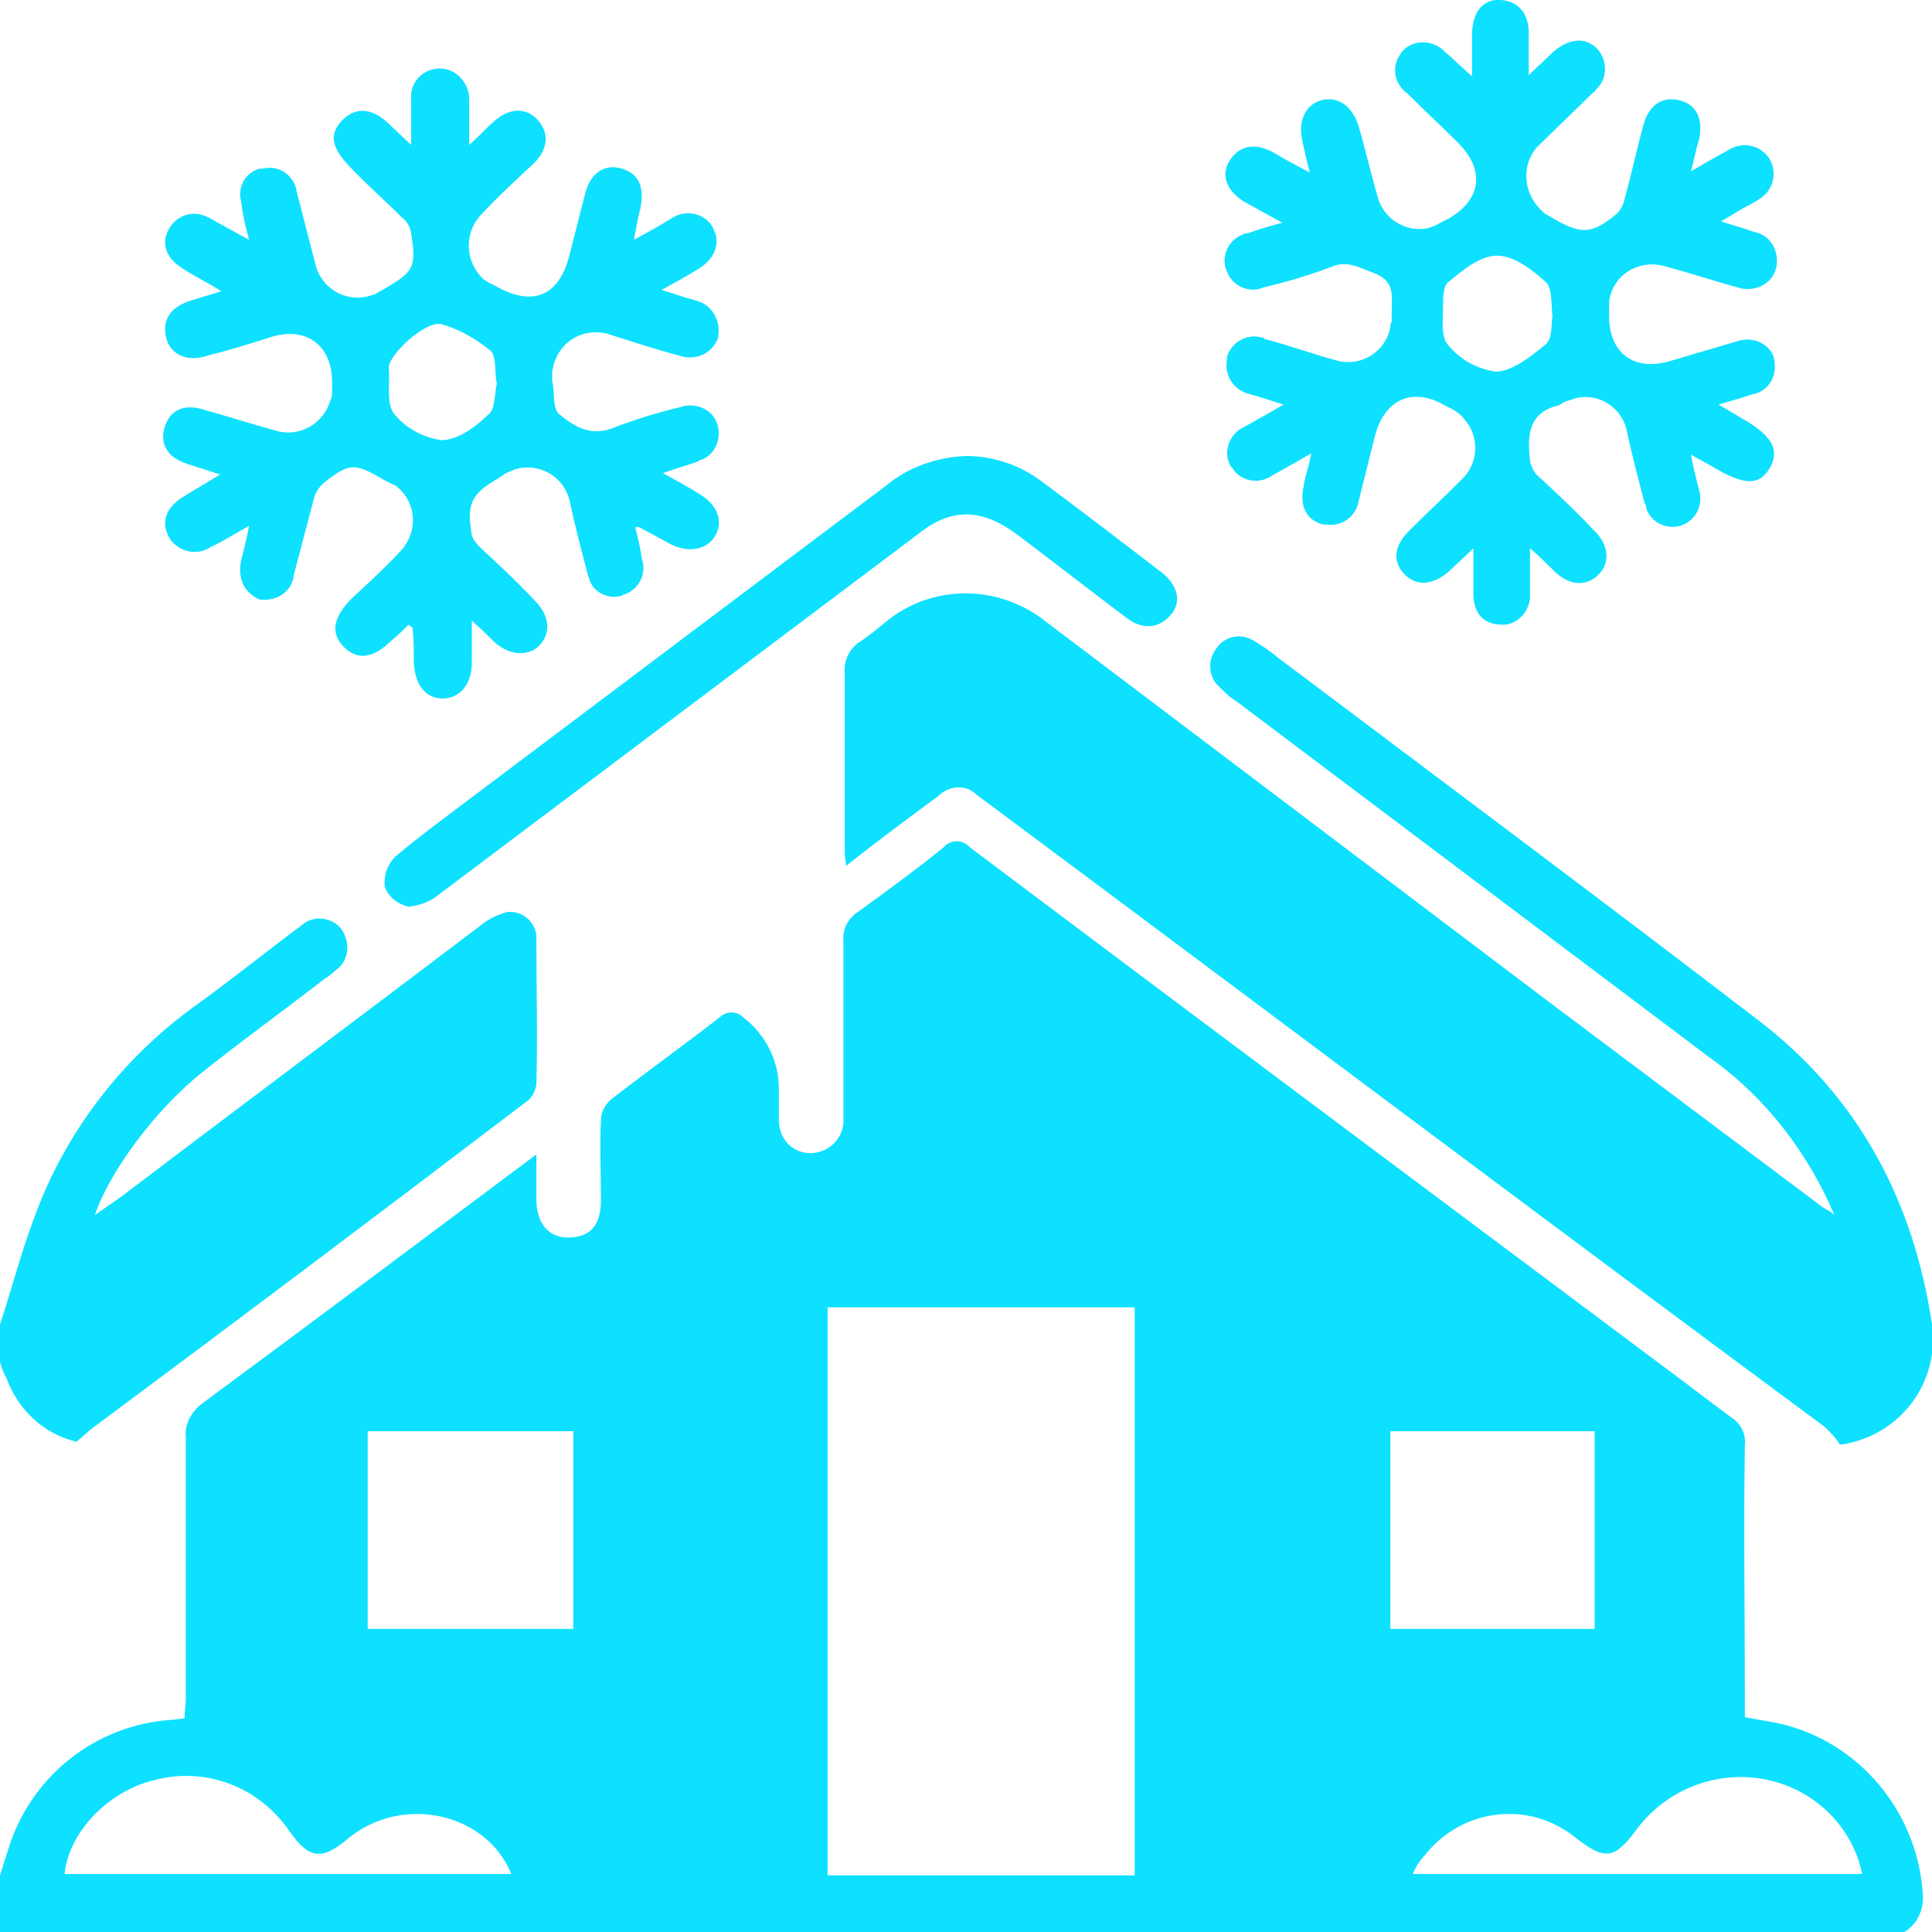
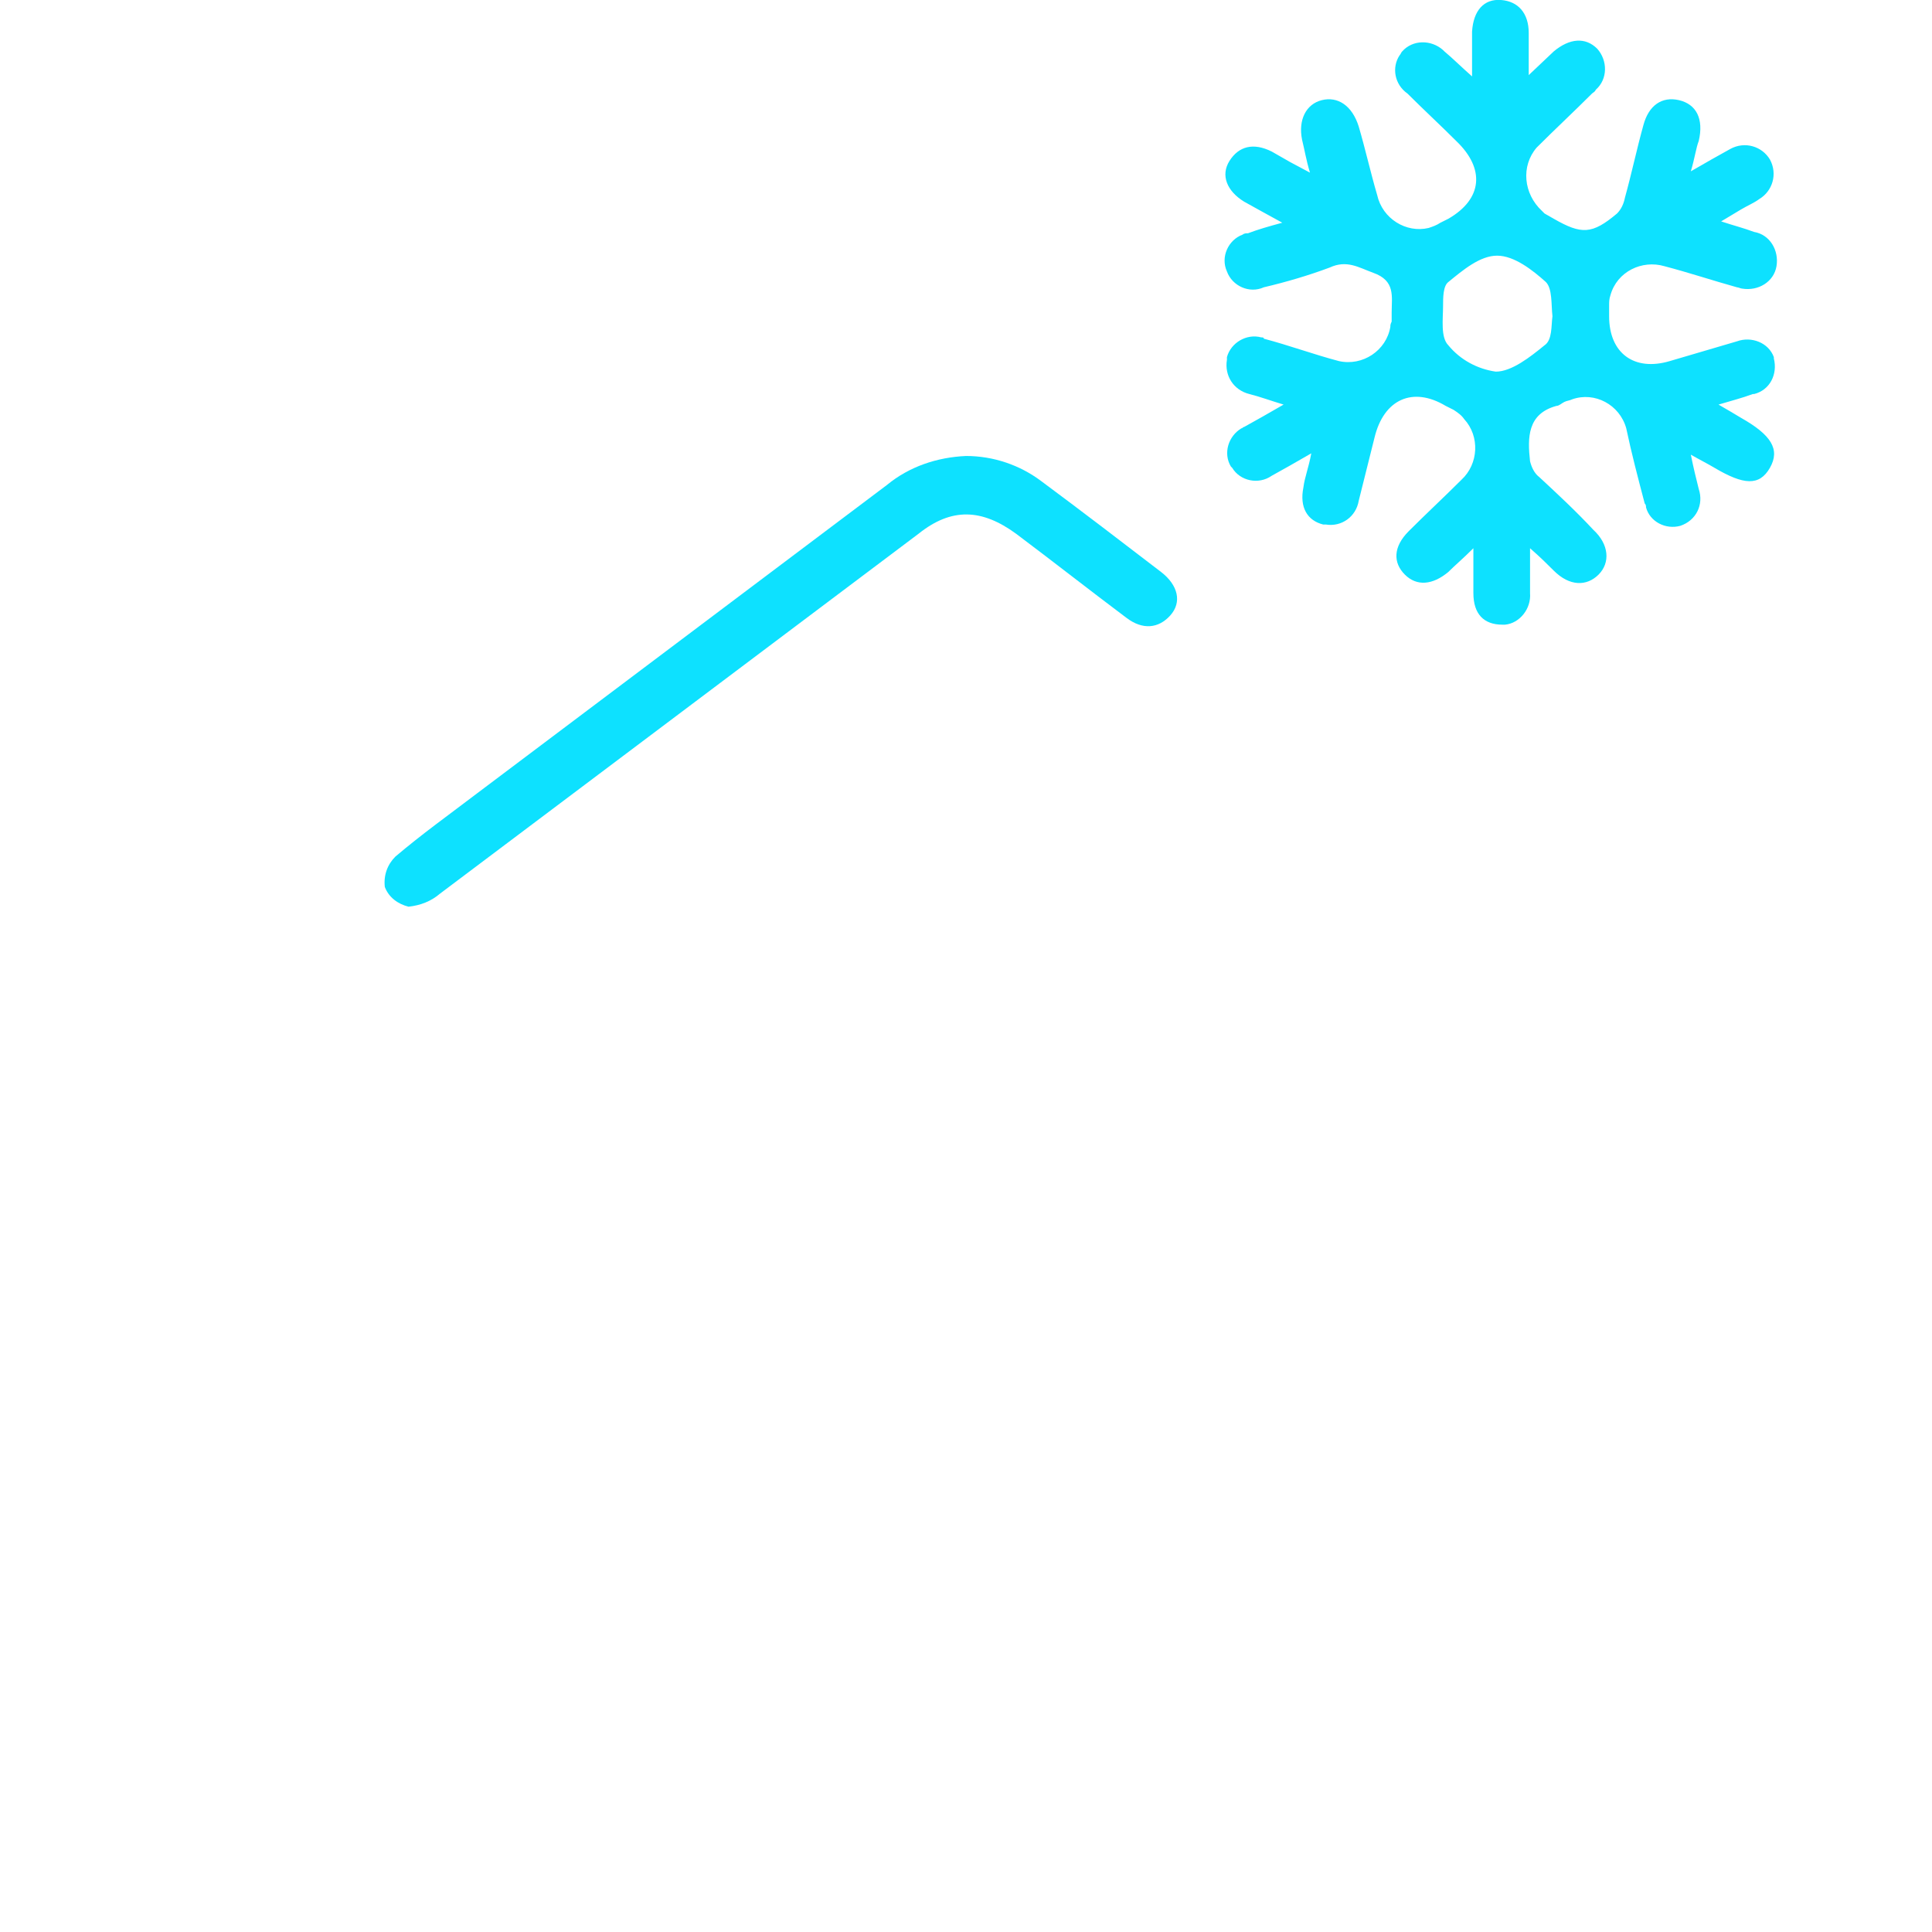
<svg xmlns="http://www.w3.org/2000/svg" version="1.1" id="Réteg_1" x="0px" y="0px" width="146.6px" height="146.6px" viewBox="0 0 146.6 146.6" style="enable-background:new 0 0 146.6 146.6;" xml:space="preserve">
  <style type="text/css">
	path,polygon,polyline{fill:#0DE1FF;}
</style>
  <title>snow</title>
  <g id="ywmrRf.tif">
-     <path d="M0,142.3c0.2-0.6,0.4-1.3,0.6-1.9c1.7-5.6,6.6-9.5,12.4-9.9c0.3,0,0.6-0.1,1-0.1c0-0.5,0.1-1,0.1-1.5c0-6.6,0-13.3,0-19.9   c-0.1-0.9,0.4-1.8,1.1-2.4c8.4-6.2,16.8-12.5,25.5-19c0,1.3,0,2.4,0,3.4c0,1.9,1,3,2.6,2.9s2.3-1,2.3-2.9s-0.1-4,0-6   c0-0.6,0.3-1.2,0.8-1.6c2.7-2.1,5.5-4.1,8.2-6.2c0.5-0.5,1.3-0.5,1.8,0c0,0,0,0,0,0c1.7,1.3,2.7,3.3,2.7,5.4c0,0.8,0,1.6,0,2.4   c0,1.4,1,2.5,2.4,2.5c1.3,0,2.4-1,2.5-2.3c0-0.4,0-0.8,0-1.1c0-4.2,0-8.4,0-12.6c-0.1-0.9,0.3-1.8,1.1-2.3c2.2-1.6,4.4-3.2,6.5-4.9   c0.5-0.6,1.4-0.6,1.9-0.1c0,0,0.1,0.1,0.1,0.1c17.3,13,34.7,26,52.1,39c1.9,1.4,3.7,2.8,5.6,4.2c0.8,0.5,1.2,1.3,1.1,2.2   c-0.1,6.3,0,12.7,0,19v1.6c1,0.2,1.8,0.3,2.7,0.5c6,1.4,10.4,6.7,10.8,12.9c0.1,1.2-0.4,2.3-1.4,2.9H0V142.3z M86.1,142.3V99.2   H62.8v43.1c0.3,0,0.5,0,0.8,0L86.1,142.3z M43.5,108.6H27.9v15h15.6V108.6z M105.5,108.6v15H121v-15H105.5z M38.8,142.2   c-1.9-4.7-8.4-6.1-12.5-2.6c-1.9,1.6-2.9,1.4-4.3-0.6c-2.3-3.4-6.4-5-10.4-3.9c-3.5,0.9-6.4,4-6.7,7.1H38.8z M107.2,142.2h34.1   c-0.7-3.5-3.5-6.3-7-7.1c-3.8-0.9-7.8,0.6-10.1,3.7c-1.7,2.3-2.4,2.4-4.7,0.6c-3.5-2.8-8.6-2.2-11.4,1.4   C107.7,141.2,107.4,141.7,107.2,142.2L107.2,142.2z" />
-     <path d="M0,100.5c0.9-2.7,1.6-5.5,2.6-8.1C4.9,86,9.2,80.4,14.7,76.4c2.8-2,5.5-4.2,8.2-6.2c0.9-0.8,2.3-0.6,3,0.3c0,0,0,0,0,0   c0.7,1,0.6,2.4-0.4,3.1c0,0,0,0,0,0c-0.3,0.3-0.6,0.5-0.9,0.7c-3.1,2.4-6.3,4.7-9.3,7.1c-3.5,2.8-7,7.5-8.1,10.8l2-1.4   c9.1-6.9,18.2-13.7,27.3-20.6c0.6-0.5,1.3-0.8,2-1c1.1-0.1,2.1,0.7,2.2,1.8c0,0.1,0,0.2,0,0.3c0,3.7,0.1,7.4,0,11   c-0.1,0.6-0.4,1.1-0.9,1.4C28.9,92,18,100.2,7.1,108.3c-0.4,0.3-0.7,0.6-1.3,1.1c-2.5-0.6-4.4-2.4-5.3-4.8   c-0.2-0.4-0.4-0.8-0.5-1.3L0,100.5z" />
-     <path d="M139.2,92.2c-2-4.7-5.2-8.9-9.4-11.9l-36-27.1c-0.5-0.3-0.9-0.7-1.3-1.1c-0.8-0.7-0.9-2-0.2-2.9c0.6-0.9,1.8-1.2,2.8-0.6   c0,0,0,0,0,0c0.7,0.4,1.4,0.9,2,1.4c12.1,9.1,24.3,18.2,36.3,27.4c7.6,5.8,11.8,13.7,13.2,23.1c0.6,4.4-2.4,8.4-6.8,9.1   c-0.1,0-0.1,0-0.2,0c-0.3-0.5-0.7-0.9-1.1-1.3C117,92.4,95.6,76.3,74.1,60.3c-0.8-0.8-2.1-0.7-2.9,0.1c-2.3,1.7-4.6,3.4-7,5.3   c0-0.3-0.1-0.7-0.1-1c0-4.5,0-9.1,0-13.6c-0.1-1,0.4-2,1.3-2.5c0.6-0.4,1.2-0.9,1.8-1.4c3.5-2.9,8.6-2.9,12.2,0   c12.7,9.6,25.4,19.2,38.1,28.8l20.8,15.6C138.6,91.8,138.9,91.9,139.2,92.2z" />
    <path d="M128.3,13c1.2-0.7,2.1-1.2,3-1.7c1.1-0.6,2.4-0.2,3,0.8c0.6,1.1,0.2,2.4-0.8,3c-0.4,0.3-0.9,0.5-1.4,0.8l-1.5,0.9   c0.9,0.3,1.7,0.5,2.5,0.8c1.2,0.2,1.9,1.4,1.7,2.6s-1.4,1.9-2.6,1.7c-0.1,0-0.3-0.1-0.4-0.1c-1.8-0.5-3.6-1.1-5.5-1.6   c-1.7-0.5-3.6,0.4-4.1,2.2c-0.1,0.3-0.1,0.5-0.1,0.8V24c0,2.8,1.9,4.2,4.6,3.4c1.7-0.5,3.4-1,5.1-1.5c1.1-0.4,2.4,0.1,2.8,1.2   c0,0,0,0.1,0,0.1c0.3,1.2-0.3,2.4-1.5,2.7c0,0-0.1,0-0.1,0c-0.8,0.3-1.6,0.5-2.6,0.8c0.7,0.4,1.2,0.7,1.7,1c2.3,1.3,3,2.4,2.2,3.8   s-2,1.3-4.2,0c-0.5-0.3-1.1-0.6-1.8-1c0.2,1,0.4,1.8,0.6,2.6c0.4,1.2-0.2,2.4-1.4,2.8c0,0,0,0,0,0c-1.1,0.3-2.3-0.3-2.6-1.4   c0-0.1,0-0.2-0.1-0.3c-0.5-1.9-1-3.8-1.4-5.7c-0.5-1.8-2.4-2.8-4.1-2.2c-0.2,0.1-0.4,0.1-0.6,0.2c-0.2,0.1-0.4,0.3-0.6,0.3   c-2.2,0.6-2.2,2.4-2,4.2c0.1,0.4,0.3,0.9,0.7,1.2c1.4,1.3,2.8,2.6,4.1,4c1.2,1.1,1.3,2.5,0.4,3.4s-2.2,0.9-3.4-0.3   c-0.5-0.5-1-1-1.8-1.7c0,1.4,0,2.4,0,3.4c0.1,1.2-0.8,2.3-1.9,2.4c-0.1,0-0.1,0-0.2,0c-1.4,0-2.2-0.8-2.2-2.4c0-1,0-2,0-3.4   c-0.8,0.8-1.4,1.3-1.9,1.8c-1.2,1-2.4,1.1-3.3,0.2s-0.9-2.1,0.3-3.3c1.3-1.3,2.7-2.6,4-3.9c1.3-1.2,1.4-3.3,0.2-4.6   c-0.2-0.3-0.5-0.5-0.8-0.7l-0.6-0.3c-2.5-1.5-4.7-0.5-5.4,2.4c-0.4,1.6-0.8,3.2-1.2,4.8c-0.2,1.2-1.3,2-2.5,1.8c-0.1,0-0.1,0-0.2,0   c-1.2-0.3-1.8-1.3-1.5-2.8c0.1-0.8,0.4-1.5,0.6-2.6c-1.2,0.7-2.1,1.2-3,1.7c-1,0.7-2.4,0.4-3-0.6c0,0-0.1-0.1-0.1-0.1   c-0.6-1-0.2-2.3,0.8-2.9c0.1,0,0.1-0.1,0.2-0.1c0.9-0.5,1.8-1,3-1.7c-1-0.3-1.8-0.6-2.6-0.8c-1.2-0.3-1.9-1.4-1.7-2.6   c0-0.1,0-0.1,0-0.2c0.3-1.1,1.5-1.8,2.6-1.5c0.1,0,0.2,0,0.2,0.1c1.9,0.5,3.8,1.2,5.7,1.7c1.8,0.4,3.6-0.8,3.9-2.6   c0-0.1,0-0.2,0.1-0.4v-0.7c0-1.2,0.3-2.4-1.4-3c-1.1-0.4-2-1-3.3-0.4c-1.6,0.6-3.3,1.1-5,1.5c-1.1,0.5-2.4-0.1-2.8-1.2   c-0.5-1.1,0.1-2.4,1.2-2.8c0.1-0.1,0.3-0.1,0.4-0.1c0.8-0.3,1.5-0.5,2.6-0.8c-1.1-0.6-2-1.1-2.9-1.6c-1.3-0.8-1.8-2-1.1-3.1   s1.8-1.4,3.2-0.7l1.4,0.8l1.5,0.8c-0.3-1-0.4-1.7-0.6-2.5c-0.3-1.5,0.3-2.7,1.5-3c1.2-0.3,2.3,0.4,2.8,2c0.5,1.7,0.9,3.5,1.4,5.2   c0.4,1.8,2.2,2.9,3.9,2.5c0.3-0.1,0.6-0.2,0.9-0.4l0.6-0.3c2.6-1.5,2.8-3.8,0.6-5.9c-1.2-1.2-2.5-2.4-3.7-3.6c-1-0.7-1.2-2-0.6-2.9   c0.1-0.1,0.1-0.2,0.2-0.3c0.8-0.9,2.2-0.9,3.1-0.1c0,0,0.1,0.1,0.1,0.1c0.6,0.5,1.2,1.1,2.1,1.9c0-1.3,0-2.4,0-3.4   c0.1-1.6,0.9-2.5,2.2-2.4s2.1,1,2.1,2.5c0,1,0,1.9,0,3.2l1.9-1.8c1.2-1,2.4-1.1,3.3-0.2c0.8,0.9,0.8,2.3-0.1,3.1   C121,7,120.9,7,120.8,7.1c-1.4,1.4-2.8,2.7-4.2,4.1c-1.2,1.4-1,3.5,0.4,4.8c0.1,0.1,0.1,0.1,0.2,0.2l0.7,0.4   c2.1,1.2,2.9,1.2,4.8-0.4c0.3-0.3,0.5-0.7,0.6-1.2c0.5-1.8,0.9-3.7,1.4-5.5c0.4-1.5,1.4-2.2,2.7-1.9s1.9,1.4,1.5,3.1   C128.7,11.2,128.6,12,128.3,13z M117.8,24c-0.1-0.9,0-2.1-0.5-2.6c-1-0.9-2.4-2-3.7-2s-2.6,1.1-3.7,2c-0.4,0.3-0.4,1.2-0.4,1.8   c0,1-0.2,2.4,0.4,3c0.9,1.1,2.2,1.8,3.6,2c1.2,0,2.6-1.1,3.7-2C117.8,25.8,117.7,24.7,117.8,24L117.8,24z" />
-     <path d="M16.8,22.1c-1.1-0.7-2-1.1-2.9-1.7c-1.3-0.8-1.7-1.9-1.1-3c0.6-1.1,1.9-1.5,3-0.9c0.1,0,0.2,0.1,0.2,0.1   c0.9,0.5,1.8,1,2.9,1.6c-0.3-1.1-0.5-2-0.6-2.9c-0.3-1.1,0.3-2.2,1.4-2.5c0.1,0,0.1,0,0.2,0c1.2-0.3,2.3,0.4,2.6,1.6   c0,0,0,0.1,0,0.1c0.5,1.9,1,3.9,1.5,5.8c0.6,1.8,2.5,2.7,4.2,2.1c0.1,0,0.2-0.1,0.3-0.1l0.7-0.4c2.2-1.3,2.4-1.6,2-4.2   c-0.1-0.5-0.3-0.9-0.7-1.2c-1.3-1.3-2.8-2.6-4.1-4s-1.4-2.4-0.4-3.4s2.2-0.9,3.4,0.2l1.8,1.7c0-1.5,0-2.5,0-3.5   c-0.1-1.2,0.8-2.2,2-2.3c0.1,0,0.1,0,0.2,0c1.2,0,2.2,1.1,2.2,2.3c0,0,0,0.1,0,0.1c0,1,0,2,0,3.4c0.8-0.7,1.3-1.3,1.9-1.8   c1.1-1,2.4-1.1,3.3-0.1s0.8,2.2-0.3,3.3c-1.4,1.3-2.8,2.6-4.1,4c-1.2,1.4-1.1,3.5,0.3,4.8c0.1,0.1,0.2,0.1,0.3,0.2l0.6,0.3   c2.8,1.6,4.8,0.8,5.6-2.3c0.4-1.6,0.8-3.1,1.2-4.7s1.5-2.3,2.8-1.9s1.7,1.4,1.4,3c-0.2,0.7-0.3,1.4-0.5,2.4c1.1-0.6,2-1.1,2.8-1.6   c1-0.7,2.4-0.5,3.1,0.5c0,0.1,0.1,0.1,0.1,0.2c0.6,1.1,0.2,2.3-1.1,3.1c-0.8,0.5-1.7,1-2.8,1.6c1,0.3,1.8,0.6,2.6,0.8   c1.2,0.3,1.9,1.5,1.7,2.7c0,0,0,0.1,0,0.1c-0.4,1.2-1.7,1.8-2.9,1.4c0,0,0,0,0,0c-1.9-0.5-3.7-1.1-5.6-1.7c-1.8-0.4-3.5,0.6-4,2.4   c0,0.2-0.1,0.4-0.1,0.5c0,0.2,0,0.5,0,0.7c0.2,0.8,0,2,0.5,2.5c1.2,1,2.5,1.8,4.3,1c1.6-0.6,3.2-1.1,4.9-1.5   c1.1-0.4,2.4,0.1,2.8,1.2c0.4,1.1-0.1,2.4-1.2,2.8c-0.1,0-0.1,0-0.2,0.1c-0.8,0.3-1.6,0.5-2.7,0.9c1.1,0.6,2,1.1,2.8,1.6   c1.3,0.8,1.8,2,1.2,3.1s-2,1.4-3.4,0.7l-2.4-1.3c0,0-0.1,0-0.3,0c0.2,0.8,0.4,1.6,0.5,2.4c0.4,1.1-0.2,2.3-1.3,2.7   c-0.1,0-0.1,0-0.2,0.1c-1,0.3-2.2-0.2-2.5-1.3c0-0.1-0.1-0.2-0.1-0.3c-0.5-1.9-1-3.8-1.4-5.7c-0.5-1.8-2.3-2.8-4.1-2.3   c-0.2,0.1-0.5,0.2-0.7,0.3l-0.6,0.4c-2.1,1.2-2.4,2-2,4.3c0.1,0.4,0.4,0.7,0.7,1c1.4,1.3,2.8,2.6,4.1,4c1.1,1.1,1.2,2.4,0.4,3.3   s-2.2,0.9-3.4-0.1c-0.5-0.5-1-1-1.8-1.7c0,1.3,0,2.2,0,3.2c0,1.6-0.9,2.7-2.2,2.7c-1.3,0-2.1-1-2.2-2.7c0-0.9,0-1.8-0.1-2.7   c0,0-0.1,0-0.3-0.2c-0.4,0.4-0.8,0.8-1.3,1.2c-1.4,1.4-2.6,1.5-3.6,0.5s-0.9-2.2,0.6-3.7c1.3-1.2,2.6-2.4,3.8-3.7   c1.2-1.4,1.1-3.5-0.3-4.7c-0.1-0.1-0.2-0.2-0.3-0.2l-0.8-0.4c-2.2-1.3-2.6-1.3-4.6,0.3c-0.3,0.3-0.6,0.7-0.7,1.2   c-0.5,1.9-1,3.8-1.5,5.7c-0.1,1.2-1.2,2-2.4,1.9c-0.1,0-0.1,0-0.2,0C18.6,45,18,44,18.3,42.5c0.2-0.8,0.4-1.5,0.6-2.6   c-1.1,0.6-2,1.2-2.9,1.6c-1,0.7-2.4,0.4-3.1-0.6c0-0.1-0.1-0.1-0.1-0.2c-0.6-1.1-0.2-2.2,1.1-3c0.8-0.5,1.7-1,2.8-1.7l-2.5-0.8   c-1.5-0.5-2.1-1.5-1.7-2.8s1.5-1.8,3-1.3c1.8,0.5,3.7,1.1,5.5,1.6c1.8,0.5,3.6-0.6,4.1-2.4c0.1-0.2,0.1-0.4,0.1-0.6V29   c0-2.8-2-4.3-4.7-3.4c-1.6,0.5-3.2,1-4.8,1.4c-1.5,0.5-2.8-0.1-3.1-1.4s0.3-2.3,1.9-2.8L16.8,22.1z M37.7,29.1   c-0.2-0.9,0-2.1-0.5-2.5c-1.1-0.9-2.3-1.6-3.7-2c-1.2-0.3-4,2.3-4,3.3c0.1,1.2-0.2,2.7,0.4,3.5c0.9,1.1,2.2,1.8,3.6,2   c1.2,0,2.6-1,3.5-1.9C37.6,31.1,37.5,30,37.7,29.1L37.7,29.1z" />
    <path d="M73.3,34.6c2.1,0,4.1,0.7,5.7,1.9c3.1,2.3,6.1,4.6,9.1,6.9c1.3,1,1.6,2.3,0.7,3.3s-2.1,1.1-3.3,0.2   c-2.8-2.1-5.6-4.3-8.4-6.4c-2.6-1.9-4.9-2-7.4,0c-12.1,9.1-24.2,18.2-36.3,27.3c-0.7,0.6-1.5,0.9-2.4,1c-0.8-0.2-1.5-0.7-1.8-1.5   c-0.1-0.9,0.2-1.7,0.8-2.3c2-1.7,4.1-3.2,6.2-4.8l31.1-23.4C69,35.4,71.1,34.7,73.3,34.6z" />
  </g>
</svg>